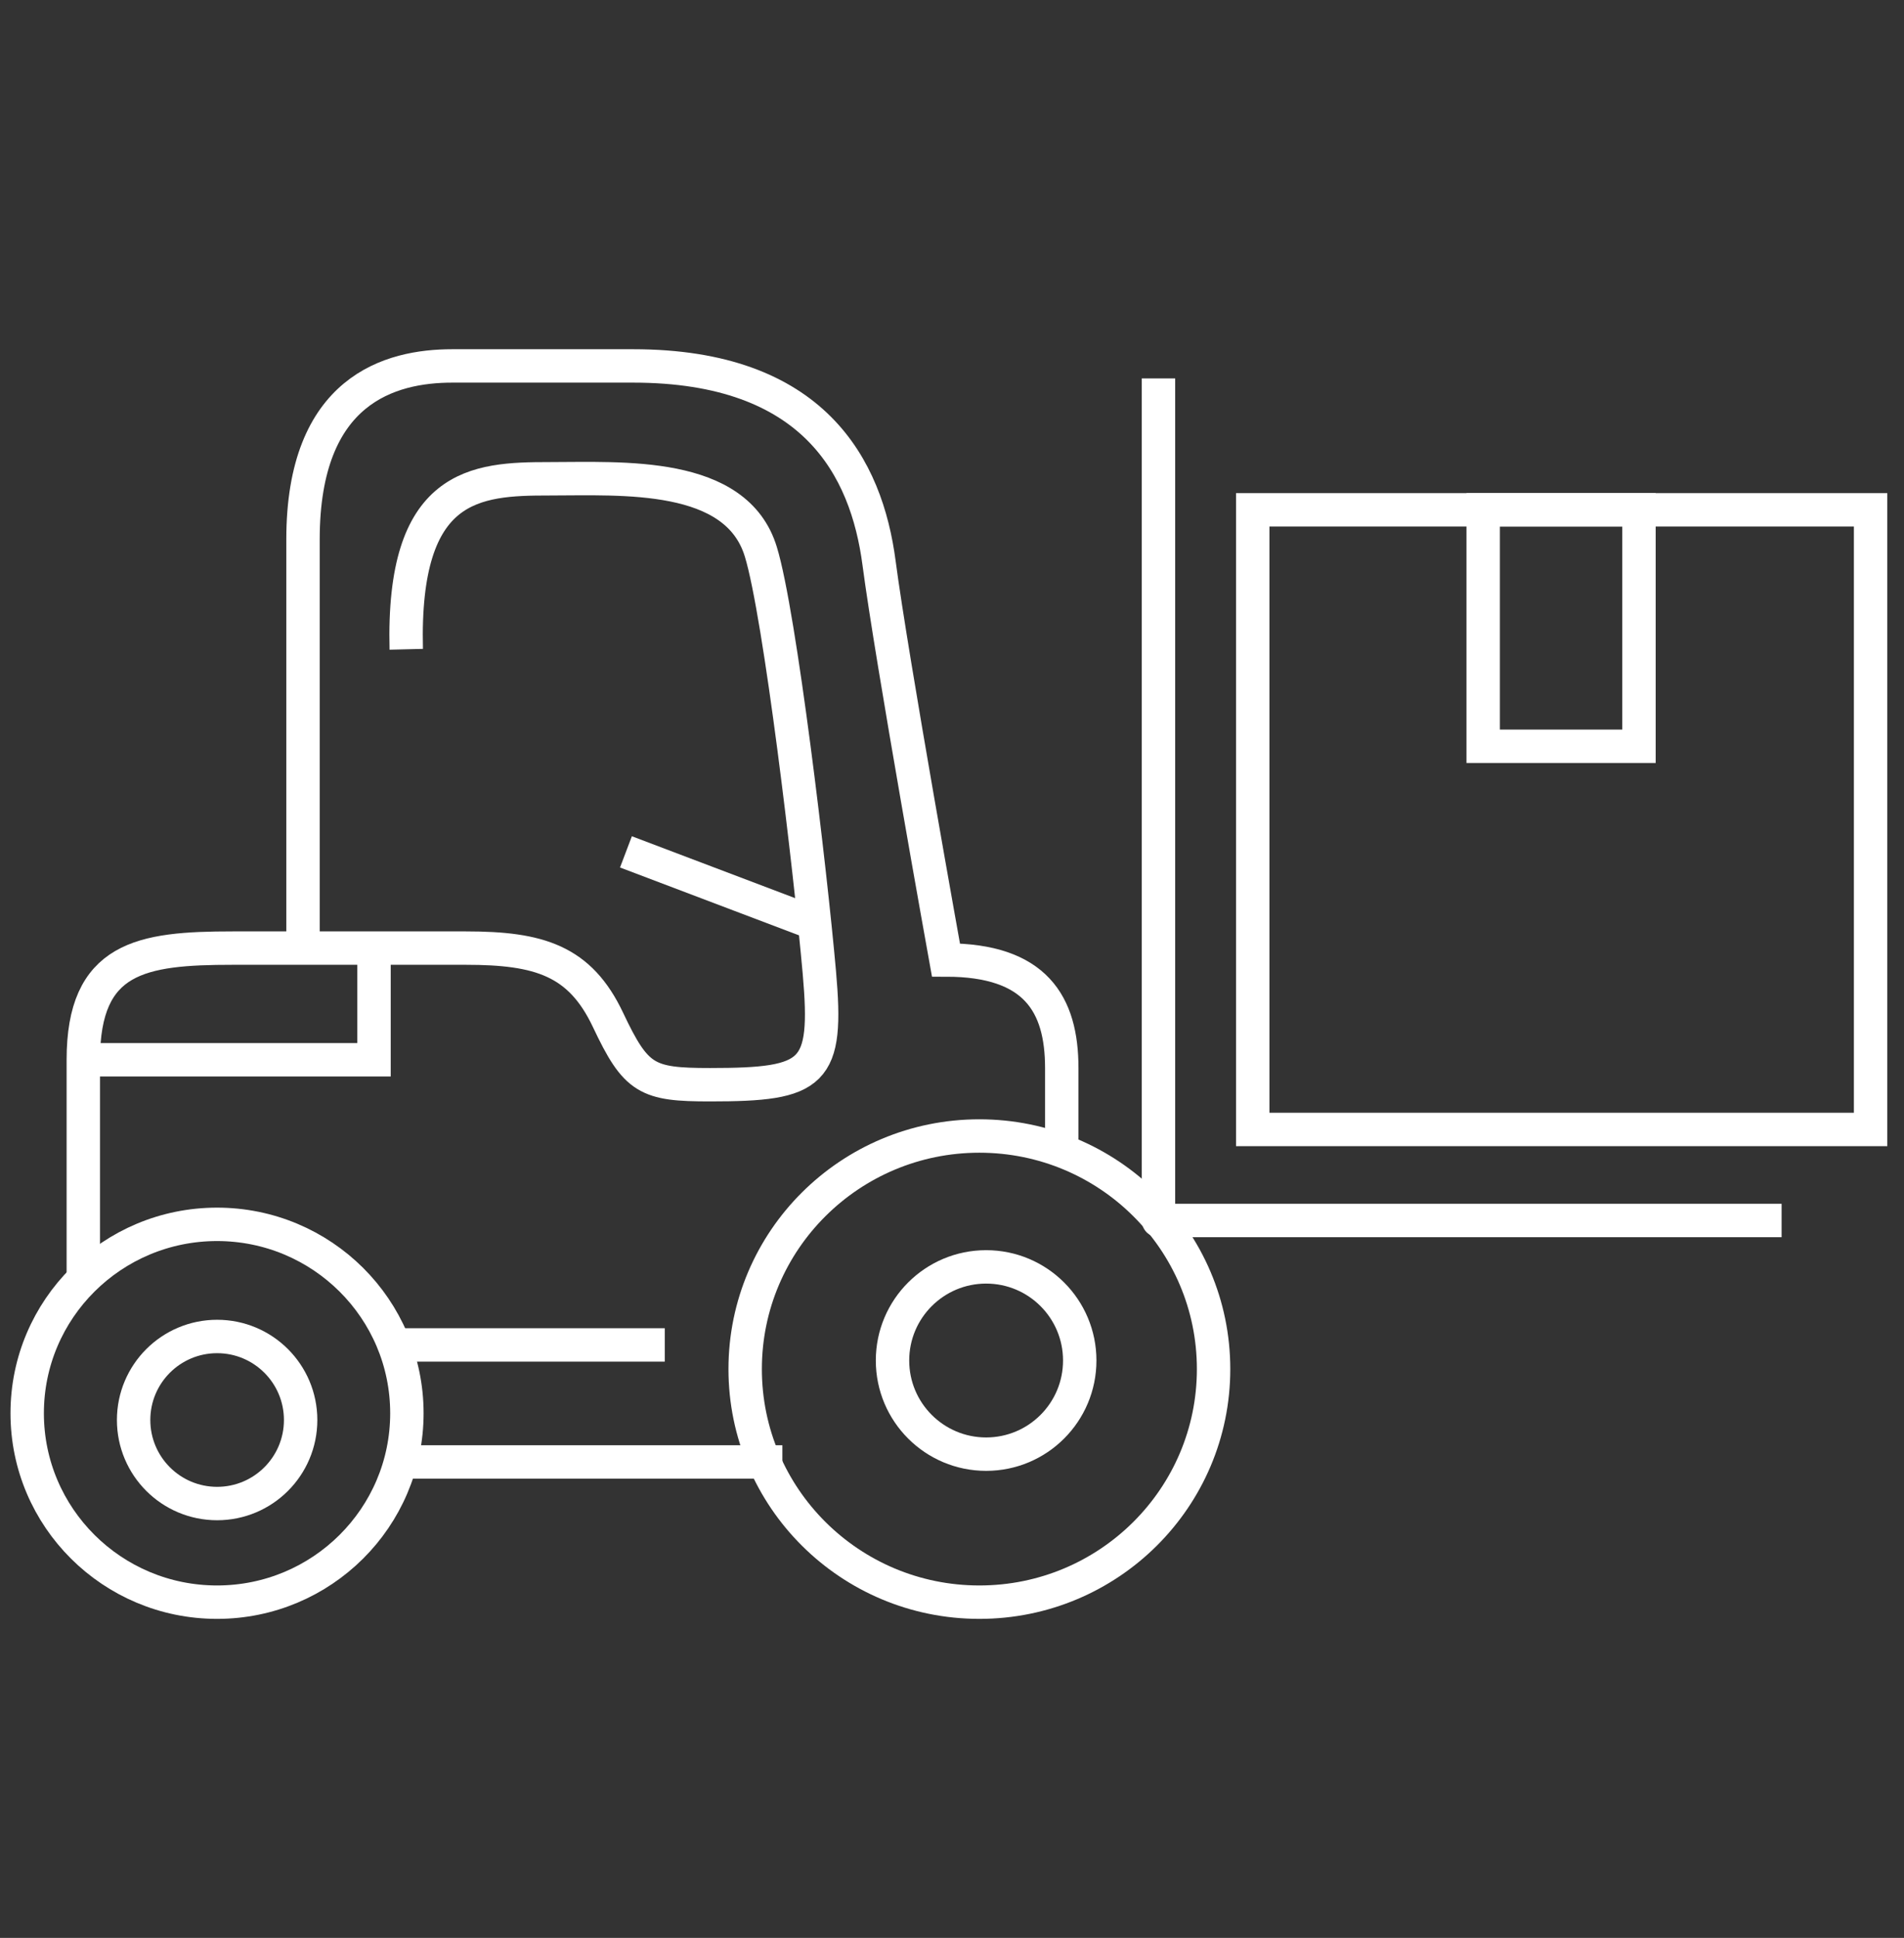
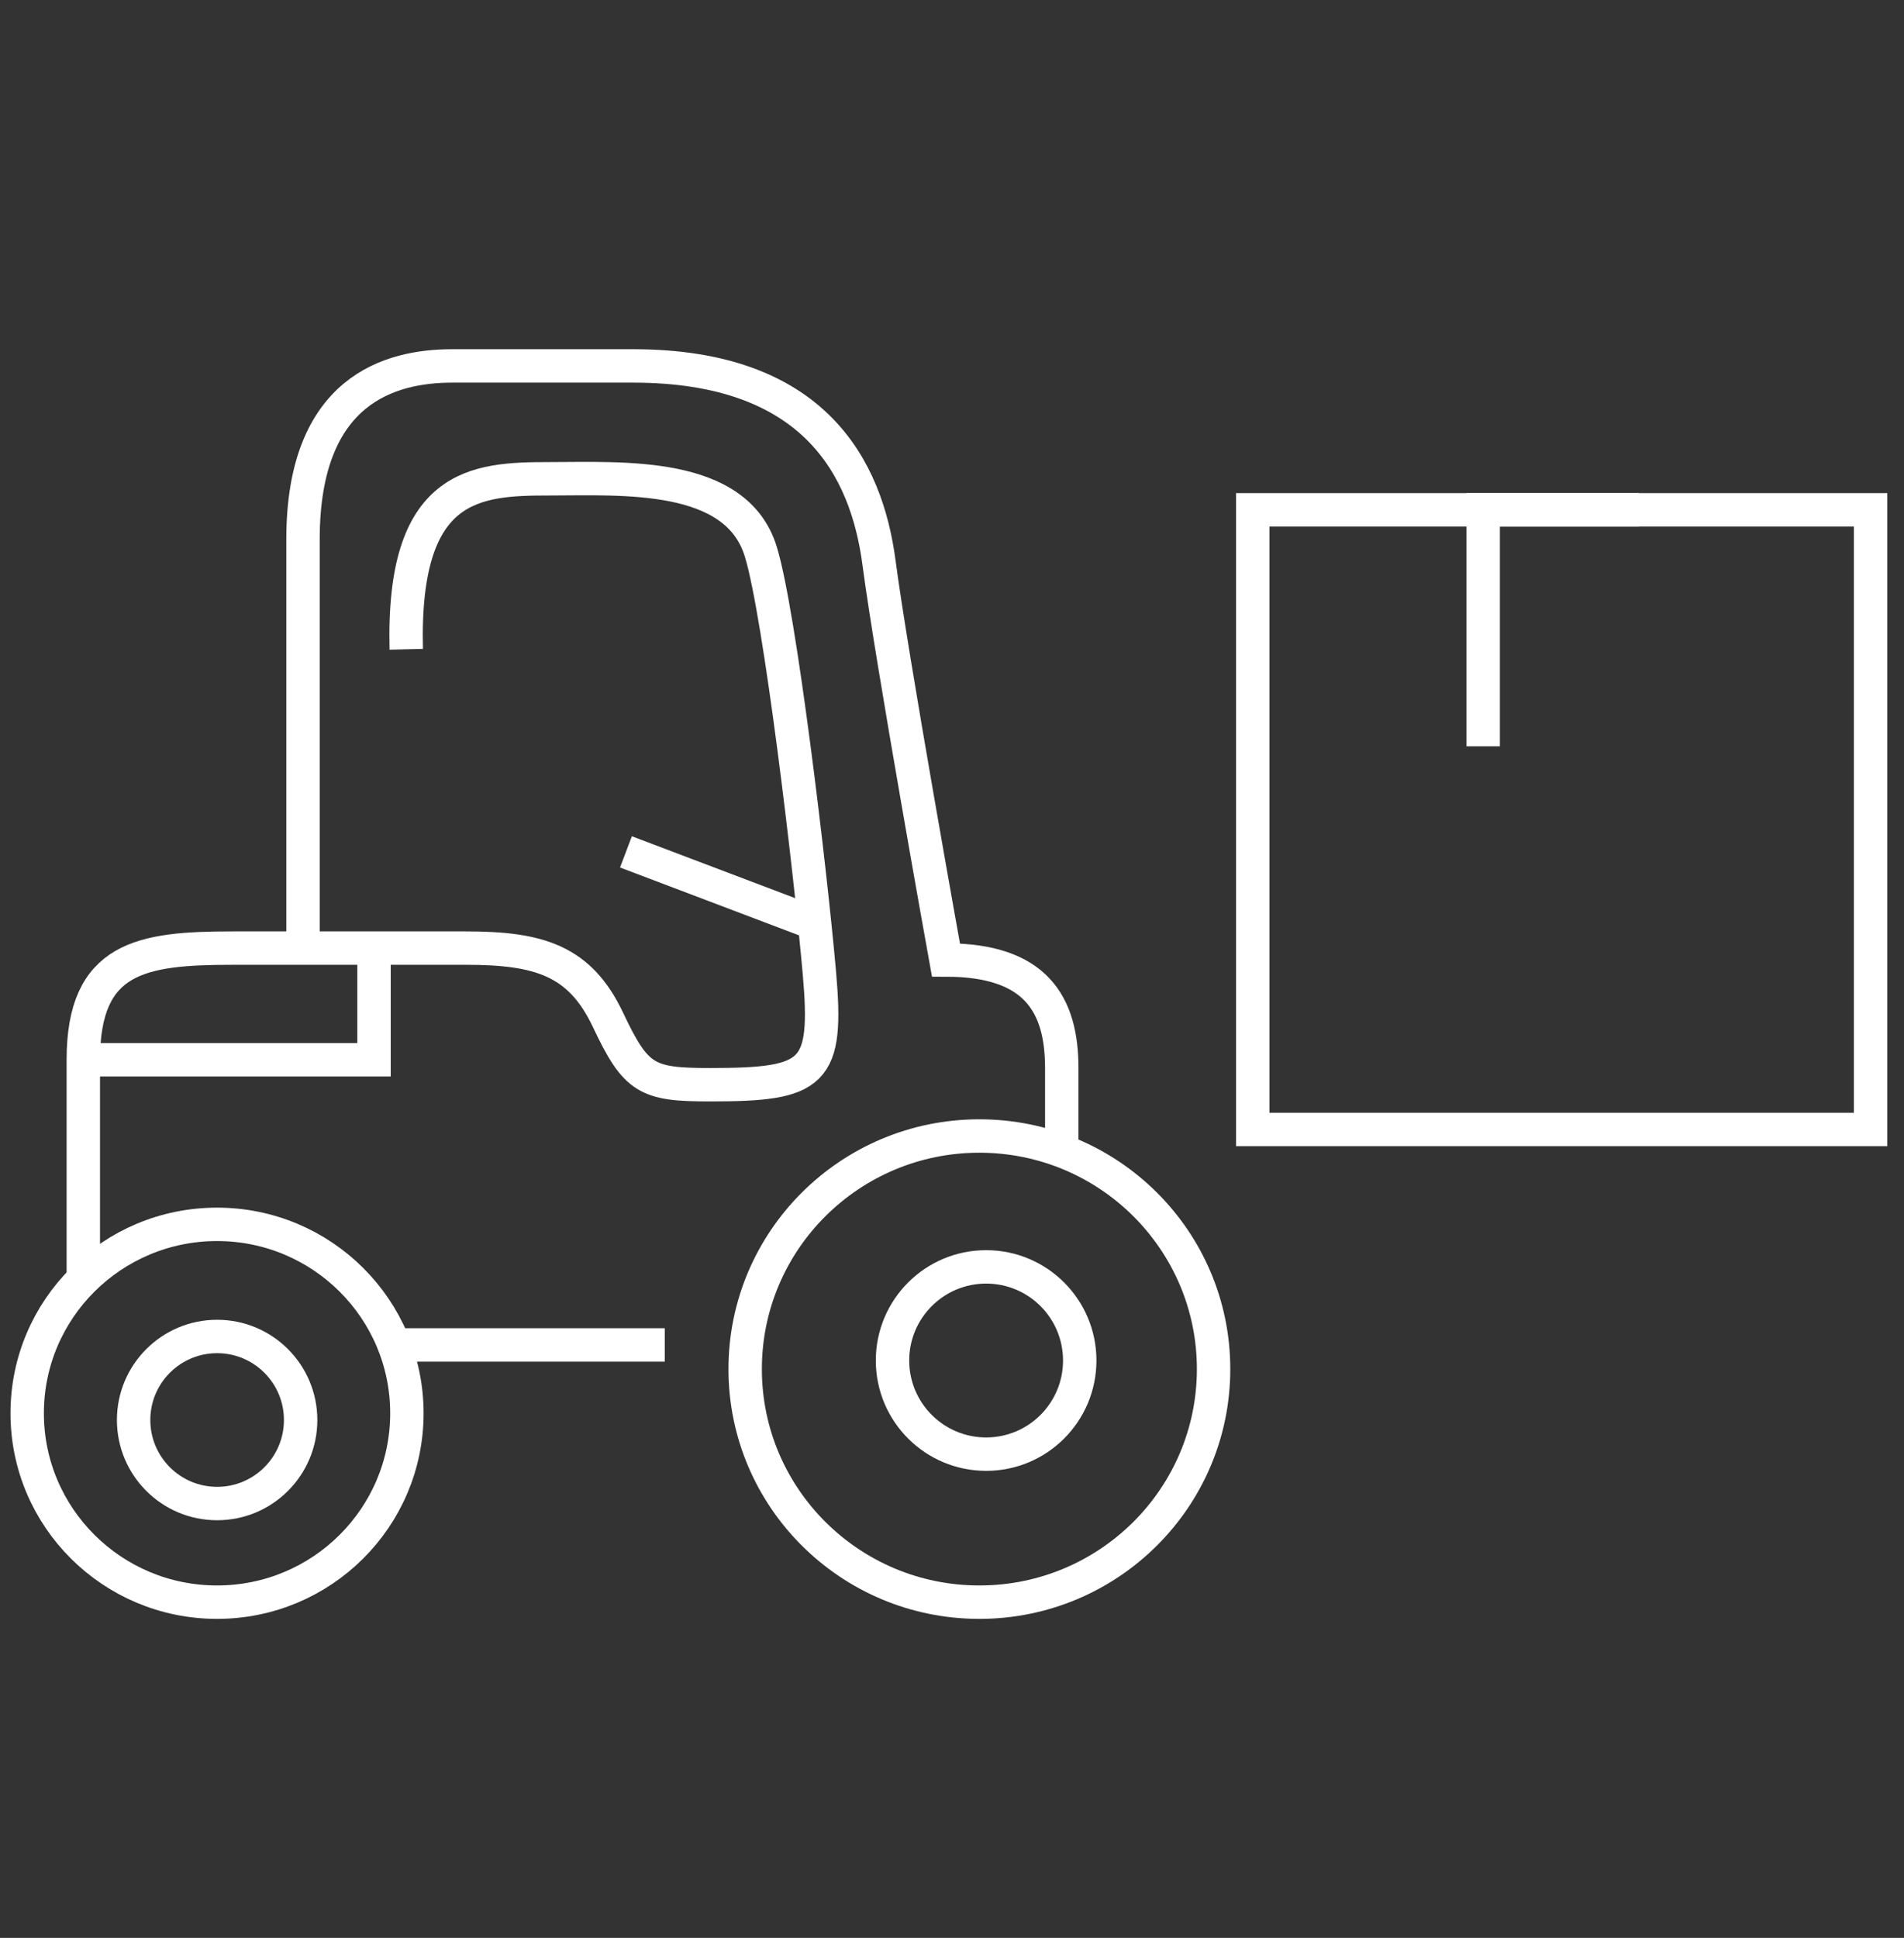
<svg xmlns="http://www.w3.org/2000/svg" width="57" height="58" viewBox="0 0 57 58" fill="none">
  <rect x="0" y="0" width="57" height="58" fill="#333333" stroke="none" />
  <g id="Frame 15">
    <g id="Group 4">
      <path id="Vector" d="M6.498 47.952C9.636 47.952 12.181 45.42 12.181 42.298C12.181 39.175 9.636 36.644 6.498 36.644C3.359 36.644 0.814 39.175 0.814 42.298C0.814 45.42 3.359 47.952 6.498 47.952Z" stroke="white" stroke-miterlimit="10" />
      <path id="Vector_2" d="M6.5 45C7.881 45 9 43.881 9 42.5C9 41.119 7.881 40 6.5 40C5.119 40 4 41.119 4 42.5C4 43.881 5.119 45 6.5 45Z" stroke="white" stroke-miterlimit="10" />
      <path id="Vector_3" d="M29.319 47.952C33.192 47.952 36.331 44.829 36.331 40.976C36.331 37.123 33.192 34 29.319 34C25.447 34 22.308 37.123 22.308 40.976C22.308 44.829 25.447 47.952 29.319 47.952Z" stroke="white" stroke-miterlimit="10" />
      <path id="Vector_4" d="M29.522 43.522C31.07 43.522 32.324 42.267 32.324 40.719C32.324 39.172 31.07 37.917 29.522 37.917C27.974 37.917 26.719 39.172 26.719 40.719C26.719 42.267 27.974 43.522 29.522 43.522Z" stroke="white" stroke-miterlimit="10" />
-       <path id="Vector_5" d="M12.181 43.756H23.422" stroke="white" stroke-miterlimit="10" />
      <path id="Vector_6" d="M2.494 38.262C2.494 38.262 2.494 34.795 2.494 31.719C2.494 28.643 4.228 28.376 6.962 28.376C9.696 28.376 11.752 28.376 13.95 28.376C16.148 28.376 17.363 28.75 18.203 30.527C19.043 32.306 19.365 32.465 21.259 32.465C24.387 32.465 24.797 32.145 24.529 29.105C24.261 26.065 23.35 18.384 22.778 16.517C22.045 14.099 18.632 14.33 16.434 14.33C14.236 14.33 12.037 14.454 12.162 19.433" stroke="white" stroke-miterlimit="10" />
      <path id="Vector_7" d="M9.071 28.376C9.071 28.376 9.071 20.642 9.071 16.144C9.071 11.645 11.698 10.952 13.539 10.952C15.38 10.952 13.539 10.952 18.954 10.952C24.369 10.952 25.942 13.992 26.317 16.855C26.692 19.717 28.319 28.732 28.319 28.732C30.999 28.732 31.786 30.047 31.786 31.968C31.786 33.888 31.786 34.5 31.786 34.5" stroke="white" stroke-miterlimit="10" />
      <path id="Vector_8" d="M19.901 40.253H11.895" stroke="white" stroke-miterlimit="10" />
-       <path id="Vector_9" d="M34.681 11.325V36.529H53.336" stroke="white" stroke-miterlimit="10" stroke-linejoin="round" />
      <path id="Vector_10" d="M56 15.259H37.503V33.804H56V15.259Z" stroke="white" stroke-miterlimit="10" />
-       <path id="Vector_11" d="M49.066 15.259H44.402V22.336H49.066V15.259Z" stroke="white" stroke-miterlimit="10" />
+       <path id="Vector_11" d="M49.066 15.259H44.402V22.336V15.259Z" stroke="white" stroke-miterlimit="10" />
      <path id="Vector_12" d="M18.739 25.496L24.601 27.718" stroke="white" stroke-miterlimit="10" />
      <path id="Vector_13" d="M2.494 31.719H11.197V28.376" stroke="white" stroke-miterlimit="10" />
    </g>
  </g>
</svg>